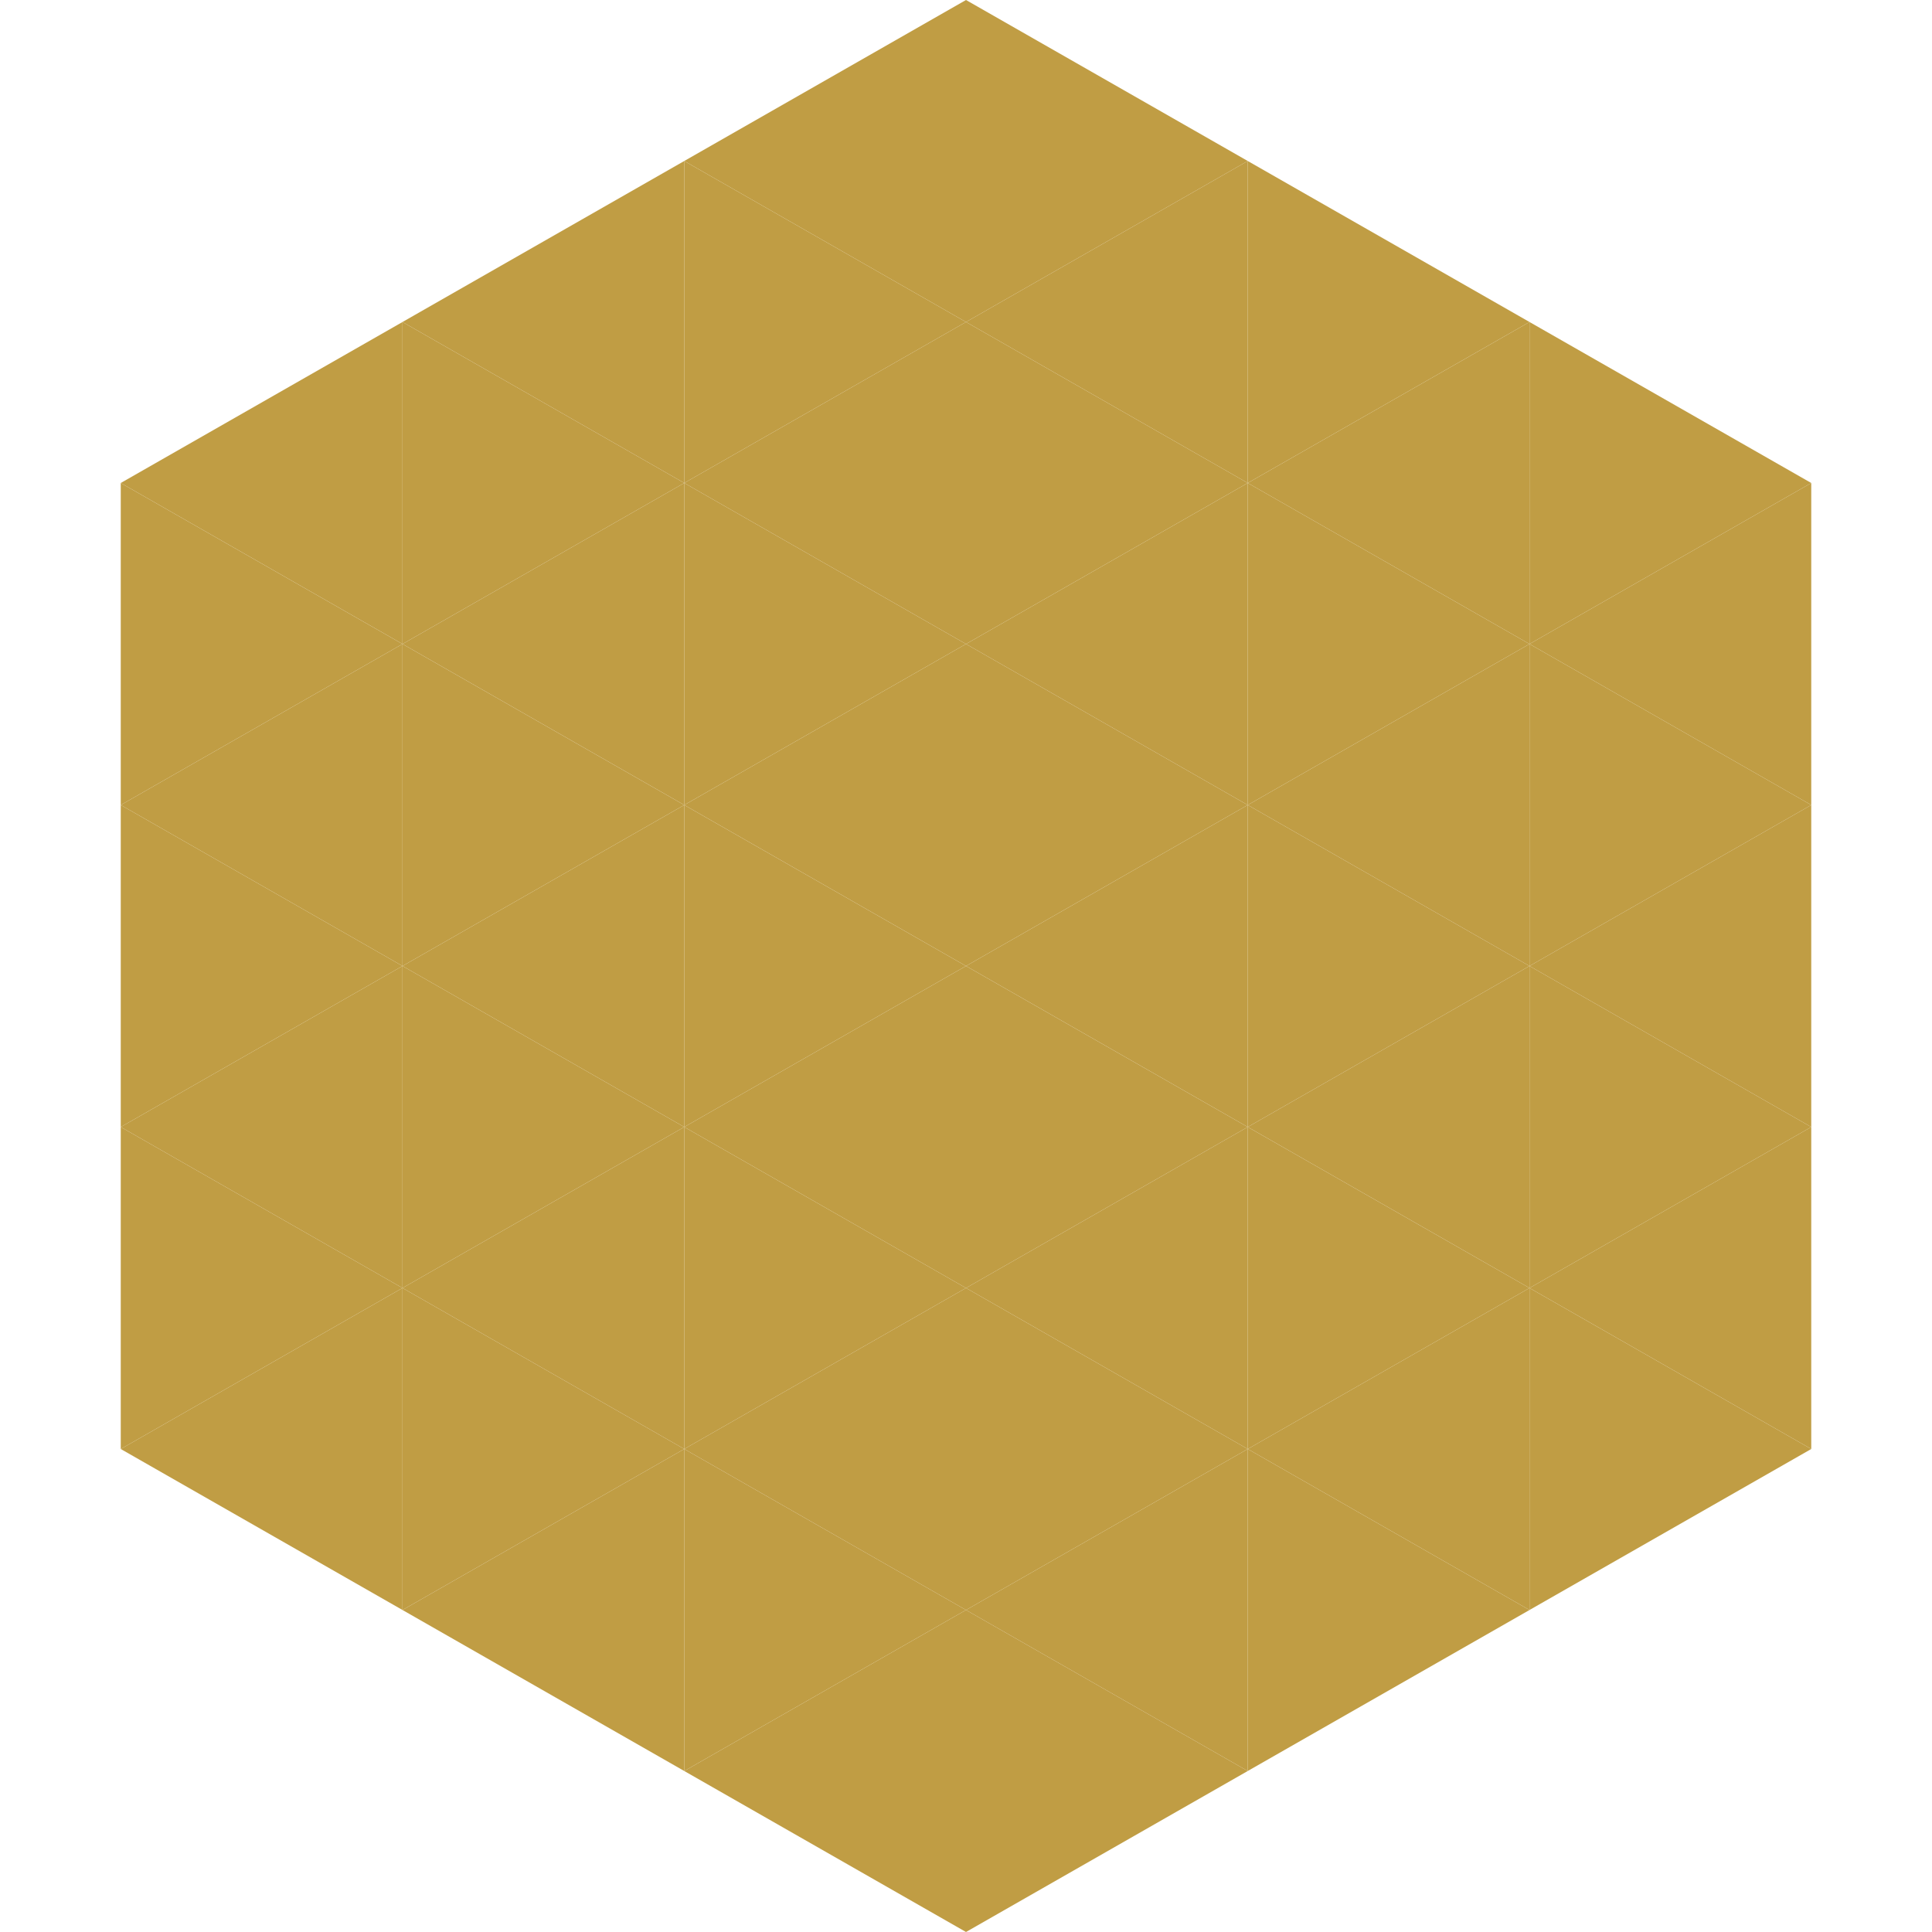
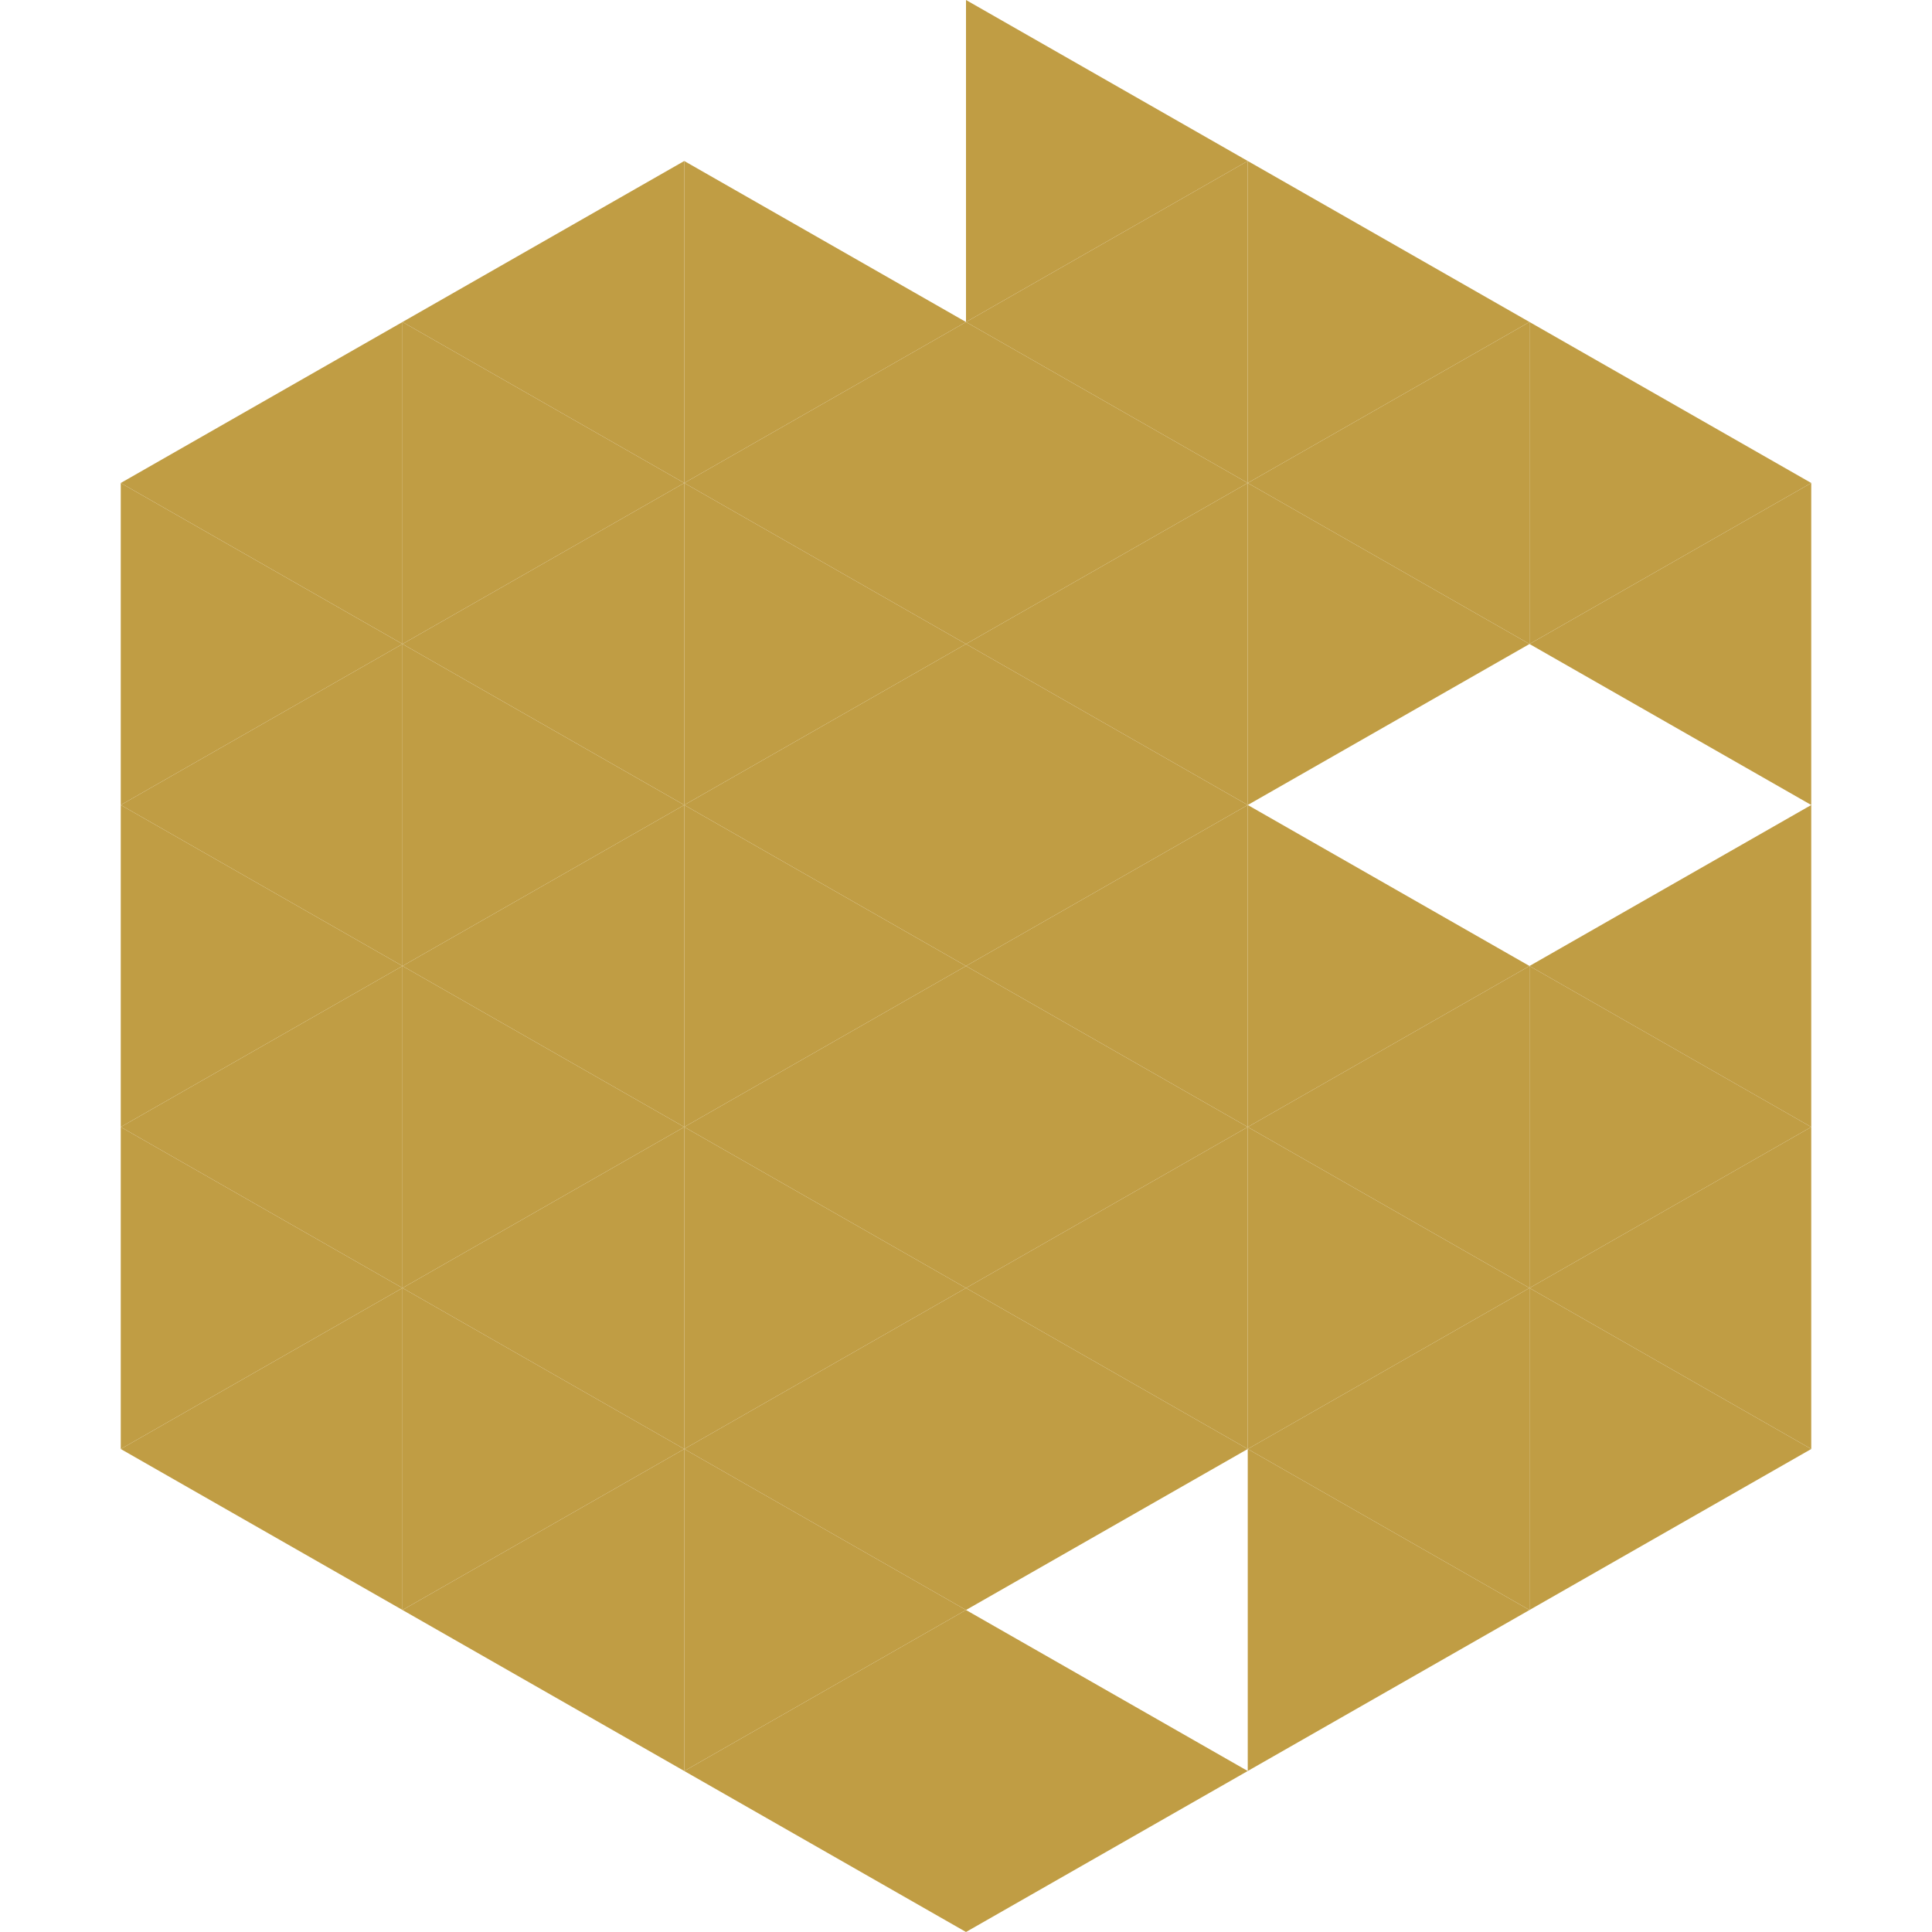
<svg xmlns="http://www.w3.org/2000/svg" width="240" height="240">
  <polygon points="50,40 15,60 50,80" style="fill:rgb(192,157,68)" />
  <polygon points="190,40 225,60 190,80" style="fill:rgb(192,157,68)" />
  <polygon points="15,60 50,80 15,100" style="fill:rgb(192,157,68)" />
  <polygon points="225,60 190,80 225,100" style="fill:rgb(192,157,68)" />
  <polygon points="50,80 15,100 50,120" style="fill:rgb(192,157,68)" />
-   <polygon points="190,80 225,100 190,120" style="fill:rgb(192,157,68)" />
  <polygon points="15,100 50,120 15,140" style="fill:rgb(192,157,68)" />
  <polygon points="225,100 190,120 225,140" style="fill:rgb(192,157,68)" />
  <polygon points="50,120 15,140 50,160" style="fill:rgb(192,157,68)" />
  <polygon points="190,120 225,140 190,160" style="fill:rgb(192,157,68)" />
  <polygon points="15,140 50,160 15,180" style="fill:rgb(192,157,68)" />
  <polygon points="225,140 190,160 225,180" style="fill:rgb(192,157,68)" />
  <polygon points="50,160 15,180 50,200" style="fill:rgb(192,157,68)" />
  <polygon points="190,160 225,180 190,200" style="fill:rgb(192,157,68)" />
  <polygon points="15,180 50,200 15,220" style="fill:rgb(255,255,255); fill-opacity:0" />
  <polygon points="225,180 190,200 225,220" style="fill:rgb(255,255,255); fill-opacity:0" />
  <polygon points="50,0 85,20 50,40" style="fill:rgb(255,255,255); fill-opacity:0" />
  <polygon points="190,0 155,20 190,40" style="fill:rgb(255,255,255); fill-opacity:0" />
  <polygon points="85,20 50,40 85,60" style="fill:rgb(192,157,68)" />
  <polygon points="155,20 190,40 155,60" style="fill:rgb(192,157,68)" />
  <polygon points="50,40 85,60 50,80" style="fill:rgb(192,157,68)" />
  <polygon points="190,40 155,60 190,80" style="fill:rgb(192,157,68)" />
  <polygon points="85,60 50,80 85,100" style="fill:rgb(192,157,68)" />
  <polygon points="155,60 190,80 155,100" style="fill:rgb(192,157,68)" />
  <polygon points="50,80 85,100 50,120" style="fill:rgb(192,157,68)" />
-   <polygon points="190,80 155,100 190,120" style="fill:rgb(192,157,68)" />
  <polygon points="85,100 50,120 85,140" style="fill:rgb(192,157,68)" />
  <polygon points="155,100 190,120 155,140" style="fill:rgb(192,157,68)" />
  <polygon points="50,120 85,140 50,160" style="fill:rgb(192,157,68)" />
  <polygon points="190,120 155,140 190,160" style="fill:rgb(192,157,68)" />
  <polygon points="85,140 50,160 85,180" style="fill:rgb(192,157,68)" />
  <polygon points="155,140 190,160 155,180" style="fill:rgb(192,157,68)" />
  <polygon points="50,160 85,180 50,200" style="fill:rgb(192,157,68)" />
  <polygon points="190,160 155,180 190,200" style="fill:rgb(192,157,68)" />
  <polygon points="85,180 50,200 85,220" style="fill:rgb(192,157,68)" />
  <polygon points="155,180 190,200 155,220" style="fill:rgb(192,157,68)" />
-   <polygon points="120,0 85,20 120,40" style="fill:rgb(192,157,68)" />
  <polygon points="120,0 155,20 120,40" style="fill:rgb(192,157,68)" />
  <polygon points="85,20 120,40 85,60" style="fill:rgb(192,157,68)" />
  <polygon points="155,20 120,40 155,60" style="fill:rgb(192,157,68)" />
  <polygon points="120,40 85,60 120,80" style="fill:rgb(192,157,68)" />
  <polygon points="120,40 155,60 120,80" style="fill:rgb(192,157,68)" />
  <polygon points="85,60 120,80 85,100" style="fill:rgb(192,157,68)" />
  <polygon points="155,60 120,80 155,100" style="fill:rgb(192,157,68)" />
  <polygon points="120,80 85,100 120,120" style="fill:rgb(192,157,68)" />
  <polygon points="120,80 155,100 120,120" style="fill:rgb(192,157,68)" />
  <polygon points="85,100 120,120 85,140" style="fill:rgb(192,157,68)" />
  <polygon points="155,100 120,120 155,140" style="fill:rgb(192,157,68)" />
  <polygon points="120,120 85,140 120,160" style="fill:rgb(192,157,68)" />
  <polygon points="120,120 155,140 120,160" style="fill:rgb(192,157,68)" />
  <polygon points="85,140 120,160 85,180" style="fill:rgb(192,157,68)" />
  <polygon points="155,140 120,160 155,180" style="fill:rgb(192,157,68)" />
  <polygon points="120,160 85,180 120,200" style="fill:rgb(192,157,68)" />
  <polygon points="120,160 155,180 120,200" style="fill:rgb(192,157,68)" />
  <polygon points="85,180 120,200 85,220" style="fill:rgb(192,157,68)" />
-   <polygon points="155,180 120,200 155,220" style="fill:rgb(192,157,68)" />
  <polygon points="120,200 85,220 120,240" style="fill:rgb(192,157,68)" />
  <polygon points="120,200 155,220 120,240" style="fill:rgb(192,157,68)" />
  <polygon points="85,220 120,240 85,260" style="fill:rgb(255,255,255); fill-opacity:0" />
  <polygon points="155,220 120,240 155,260" style="fill:rgb(255,255,255); fill-opacity:0" />
</svg>